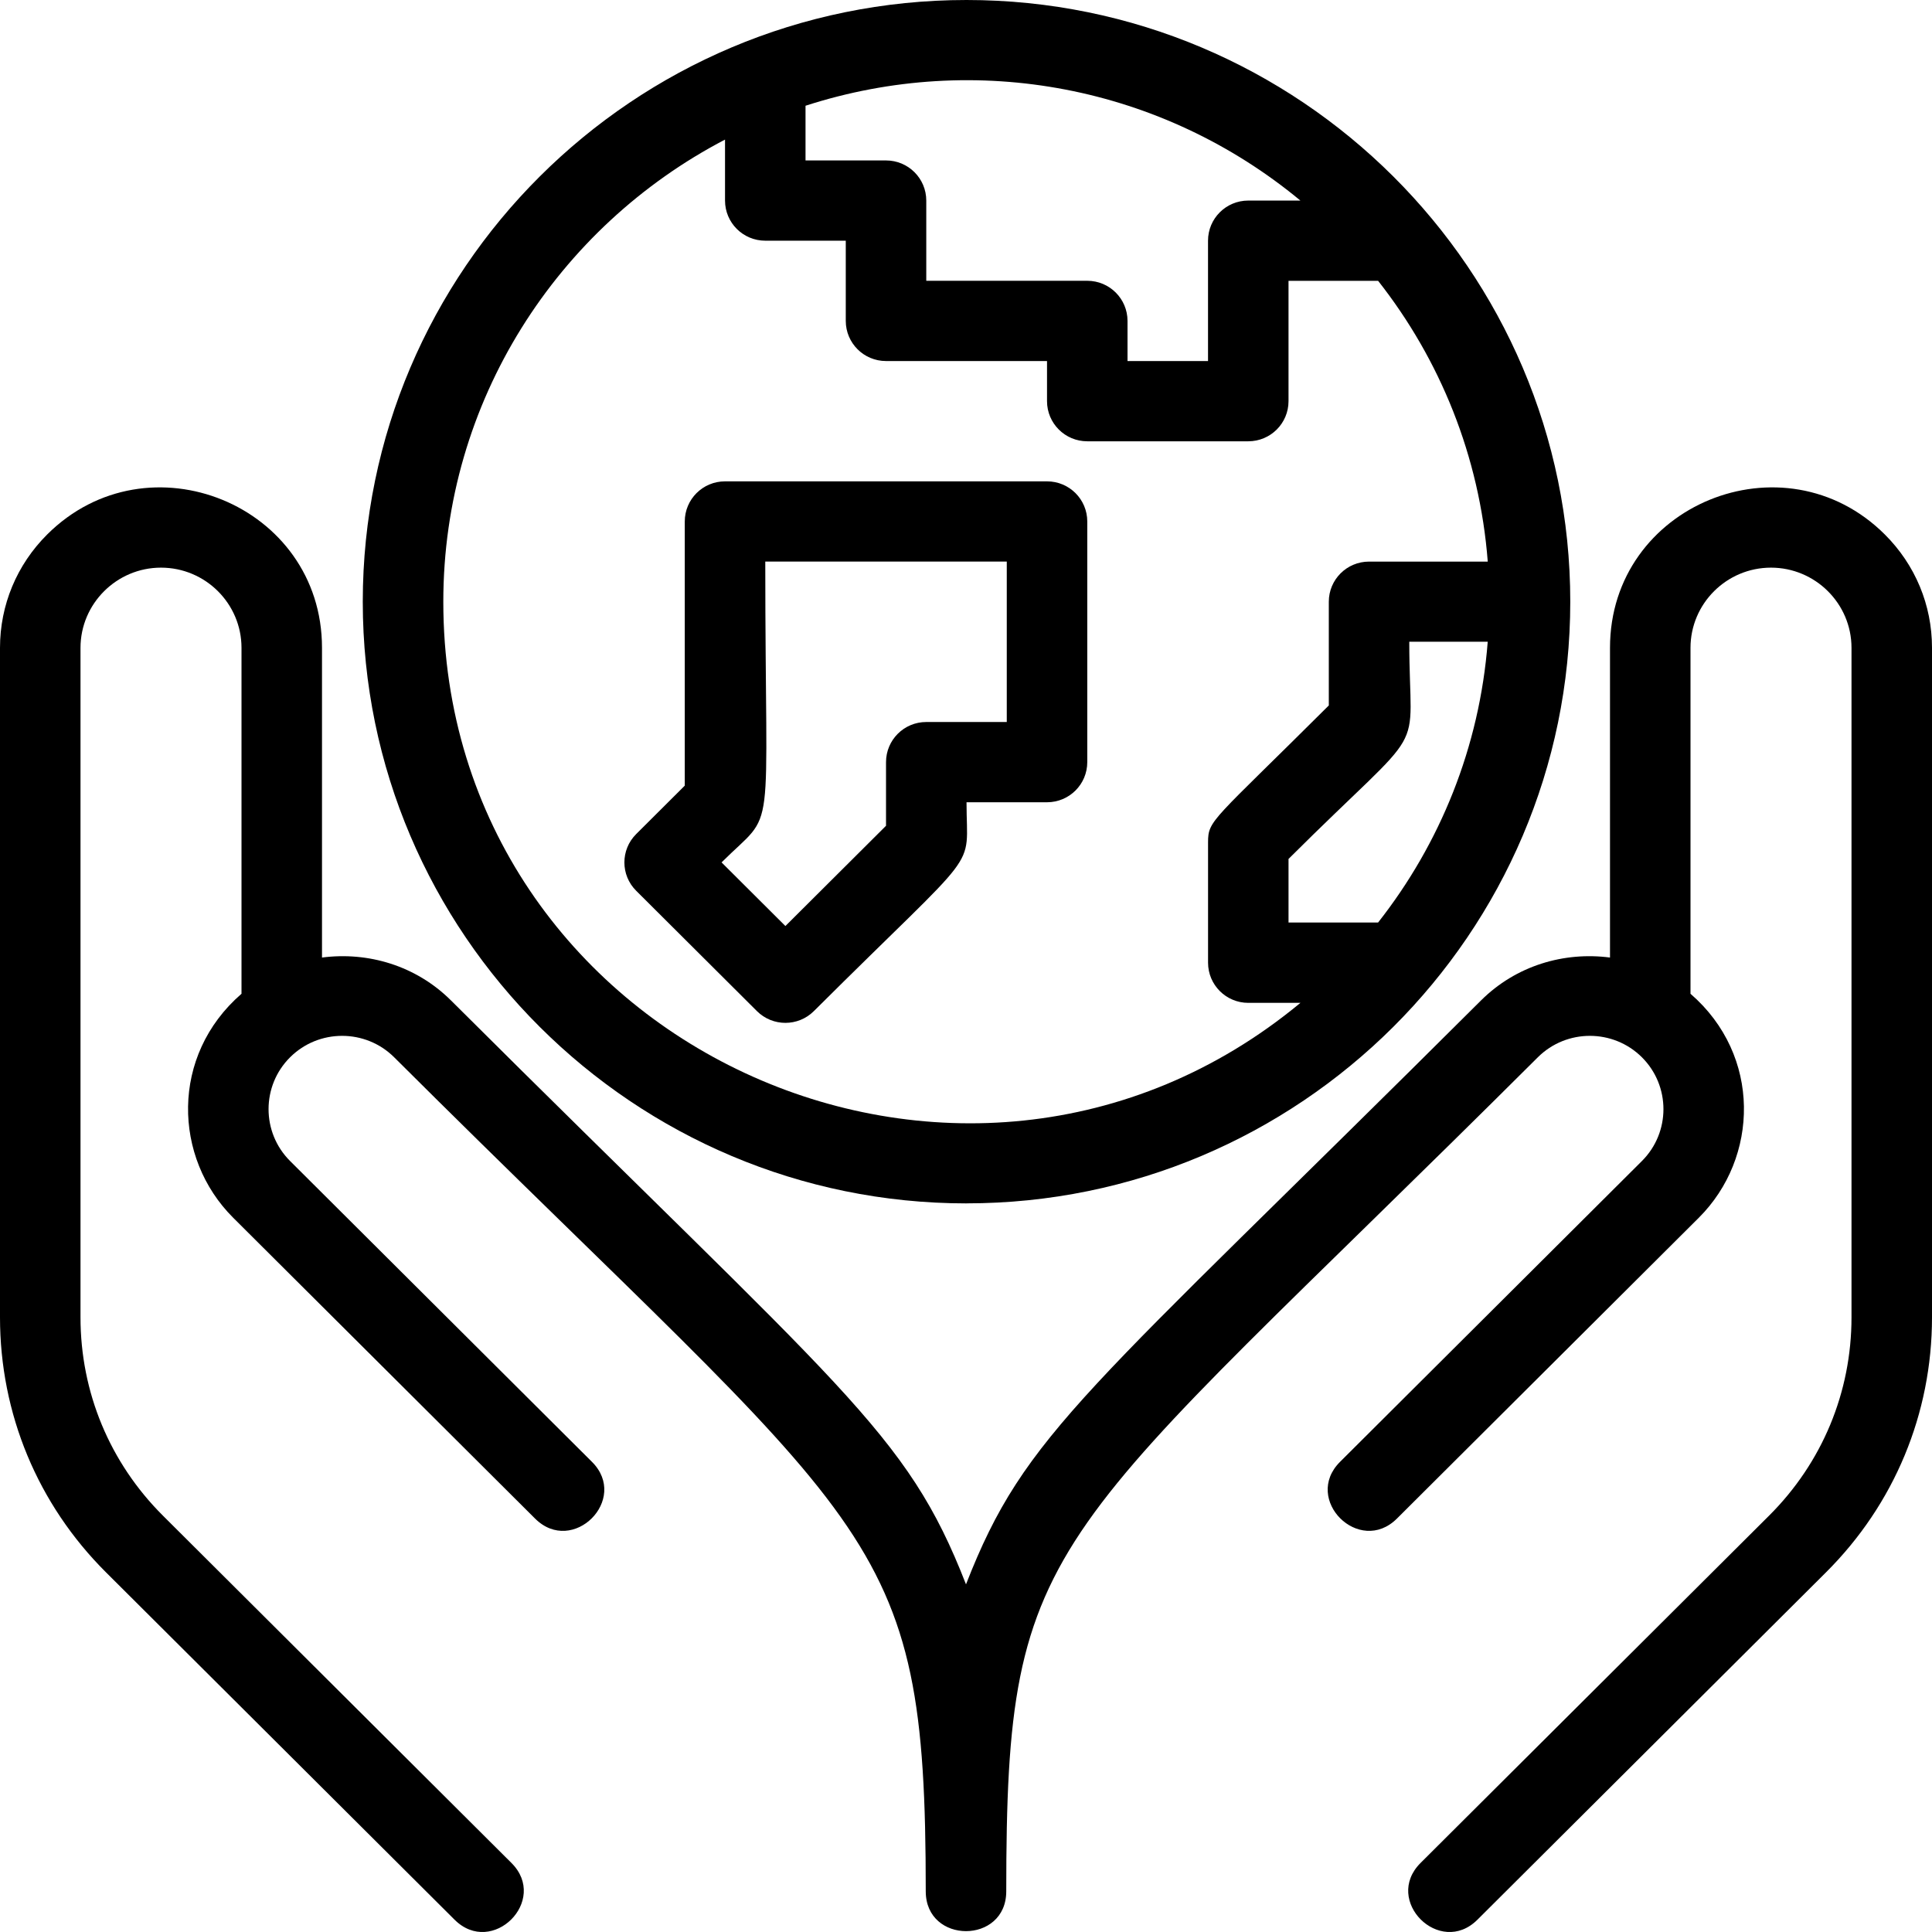
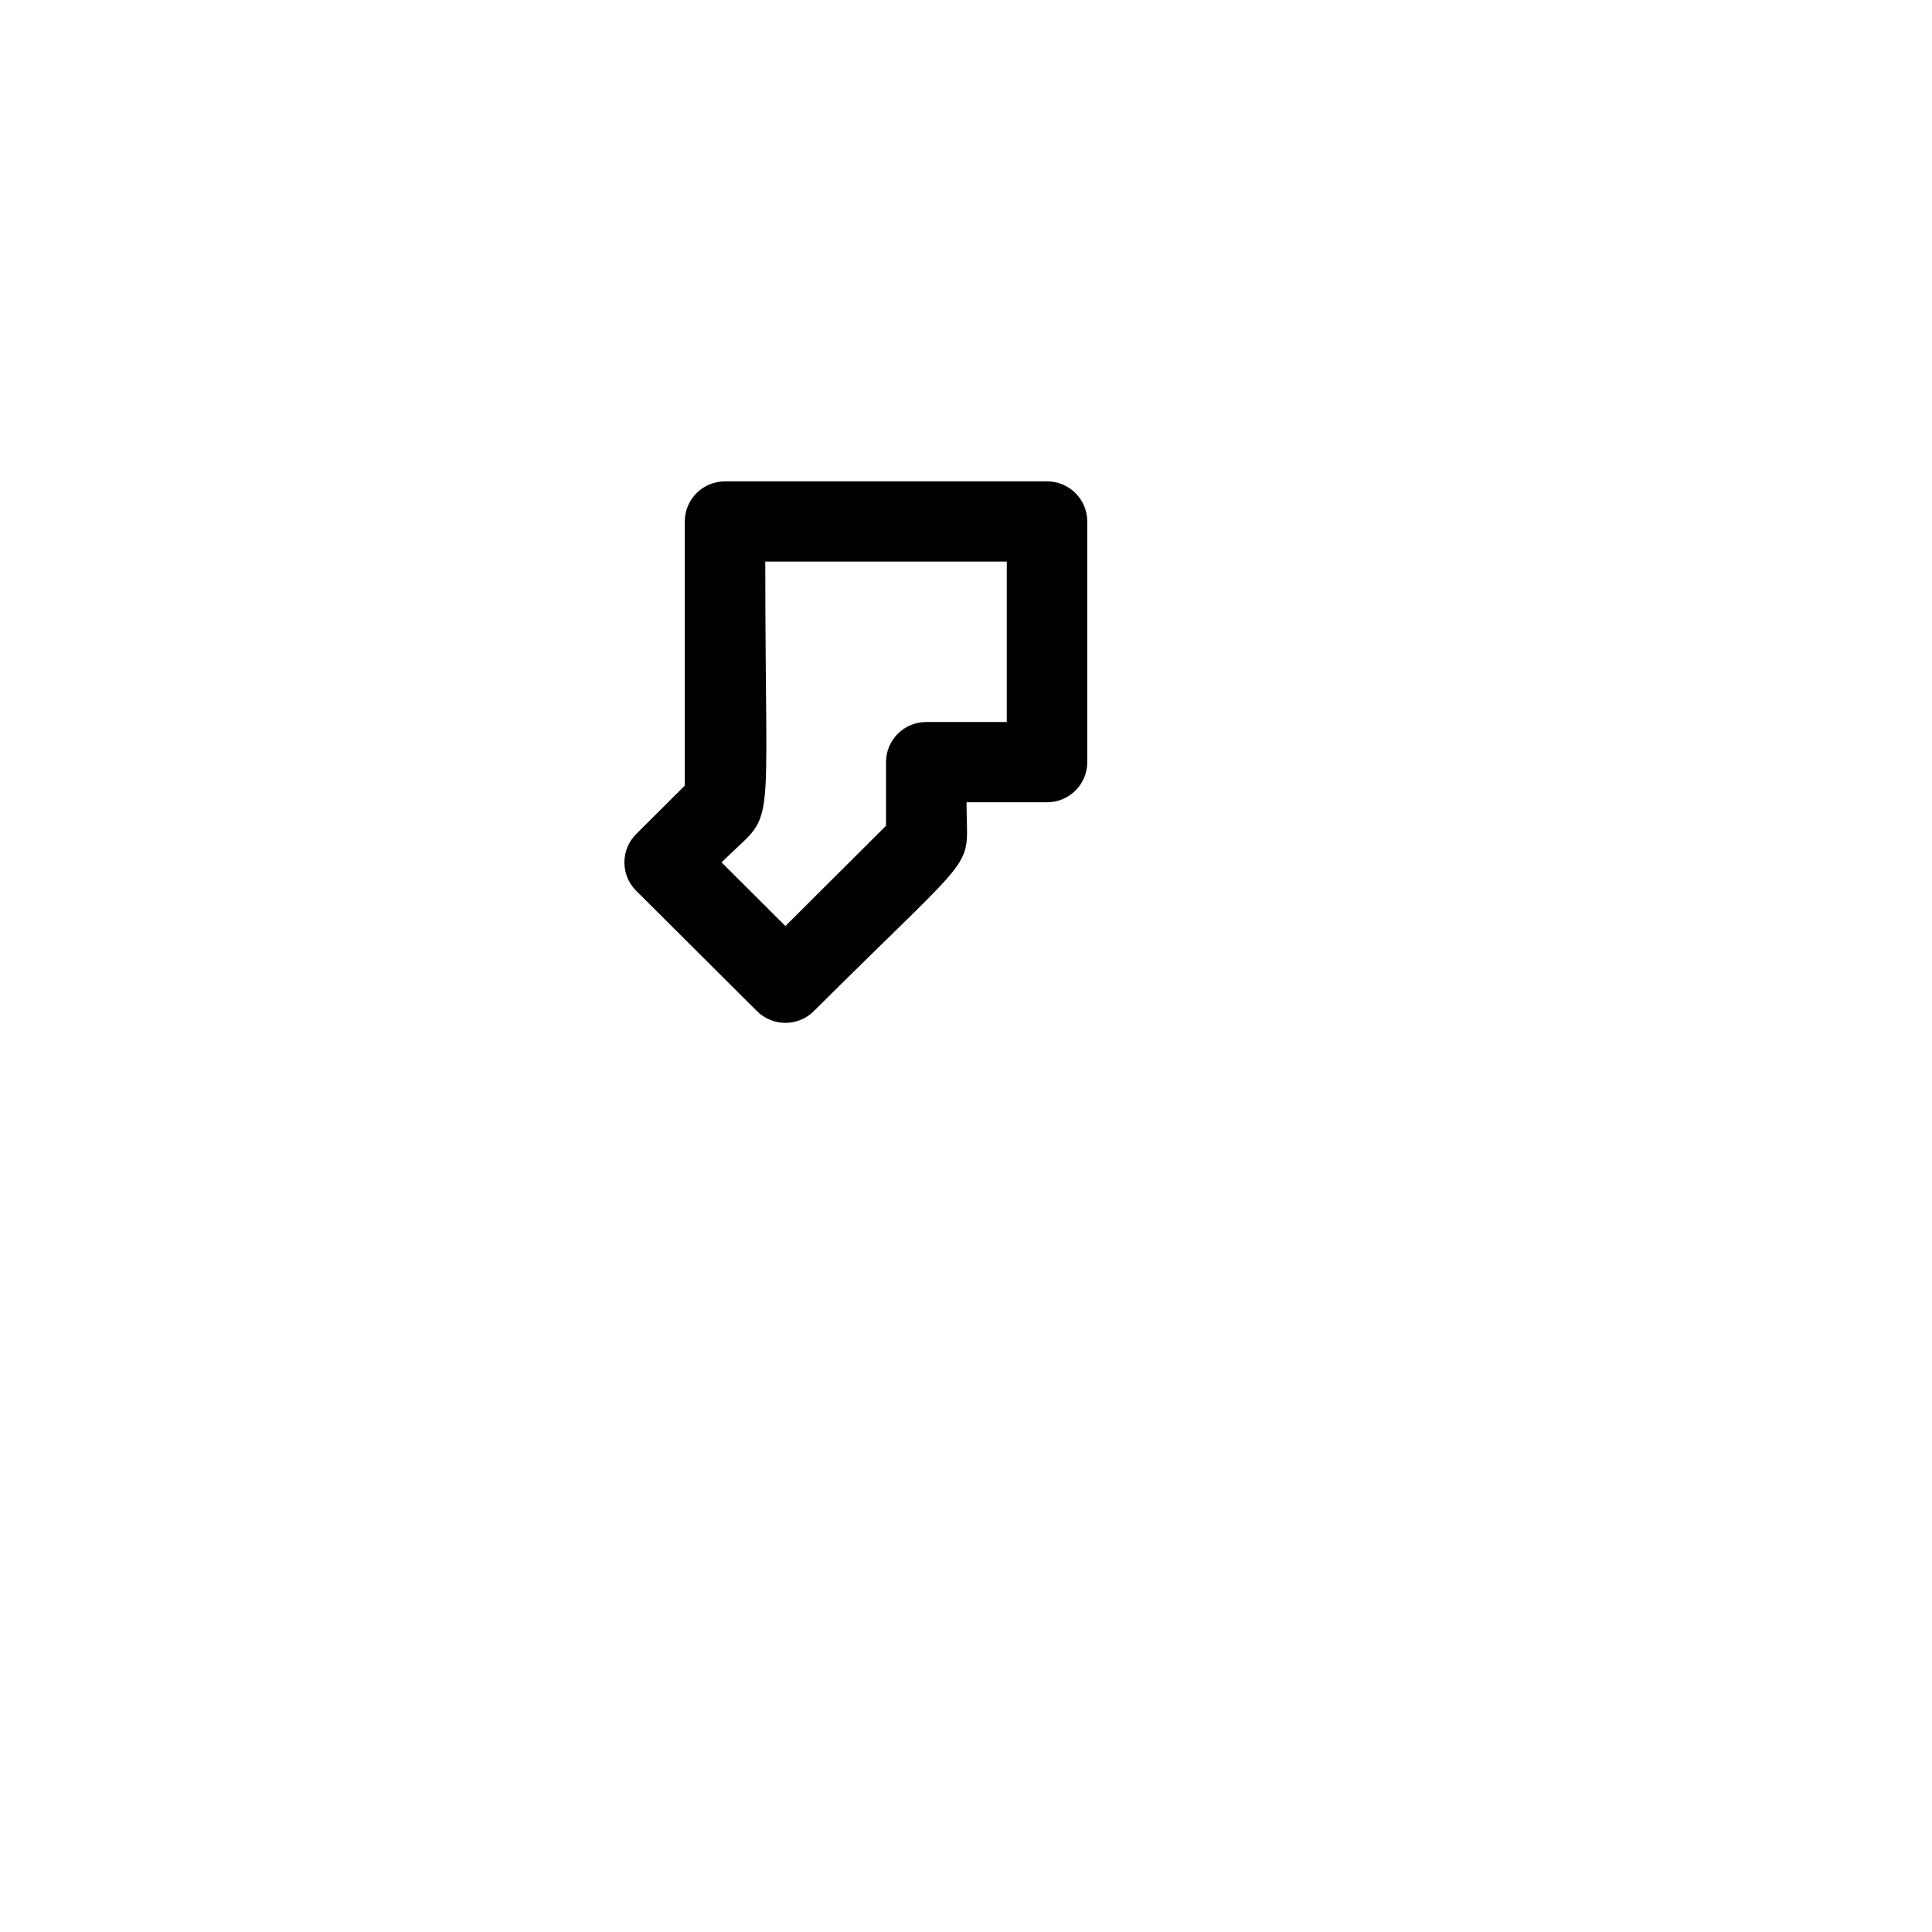
<svg xmlns="http://www.w3.org/2000/svg" id="Eco_Plug" version="1.1" viewBox="0 0 48 48">
-   <path d="M46.827,13.278c-2.503-2.494-6.827-.739-6.827,2.817v7.695c-1.14-.149-2.333.197-3.207,1.068-9.854,9.82-11.315,10.712-12.793,14.505-1.49-3.825-3.011-4.757-12.793-14.505-.874-.871-2.067-1.217-3.207-1.068v-7.695c0-3.556-4.323-5.311-6.827-2.817-.756.753-1.173,1.754-1.173,2.817v16.633c0,2.394.935,4.644,2.633,6.336l8.66,8.63c.936.933,2.349-.477,1.414-1.409l-8.66-8.63c-1.32-1.316-2.047-3.065-2.047-4.926v-16.633c0-1.097.898-1.993,2-1.993,1.103,0,2,.894,2,1.993v8.594c-1.771,1.534-1.7,4.076-.207,5.564l7.5,7.474c.936.933,2.349-.477,1.414-1.409l-7.5-7.474c-.713-.71-.713-1.867,0-2.577s1.873-.71,2.586,0c11.966,11.925,13.207,11.616,13.207,20.722,0,1.318,2,1.319,2,0,0-9.013.985-8.542,13.207-20.722.713-.71,1.873-.71,2.586,0s.713,1.867,0,2.577l-7.5,7.474c-.936.933.479,2.341,1.414,1.409l7.5-7.474c1.493-1.488,1.564-4.03-.207-5.564v-8.594c0-1.099.897-1.993,2-1.993,1.097,0,2,.89,2,1.993v16.633c0,1.861-.727,3.611-2.047,4.926l-8.66,8.63c-.936.933.479,2.342,1.414,1.409l8.66-8.63c1.698-1.692,2.633-3.942,2.633-6.336v-16.633c0-1.064-.417-2.064-1.173-2.817Z" />
-   <path d="M24.013,29.897c8.271,0,15-6.706,15-14.949S32.284,0,24.013,0s-15,6.706-15,14.949,6.729,14.949,15,14.949ZM32.013,22.921v-1.581c3.572-3.56,3-2.368,3-5.396h1.949c-.202,2.621-1.186,5.021-2.724,6.976h-2.226ZM32.308,4.983h-1.295c-.553,0-1,.446-1,.997v2.99h-2v-.997c0-.55-.447-.997-1-.997h-4v-1.993c0-.55-.447-.997-1-.997h-2v-1.359c4.253-1.375,8.869-.482,12.295,2.356ZM18.013,3.467v1.516c0,.55.447.997,1,.997h2v1.993c0,.55.447.997,1,.997h4v.997c0,.55.447.997,1,.997h4c.553,0,1-.446,1-.997v-2.99h2.226c1.538,1.955,2.522,4.356,2.724,6.976h-2.949c-.553,0-1,.446-1,.997v2.577c-2.902,2.892-3,2.841-3,3.402v2.99c0,.55.447.997,1,.997h1.295c-8.408,6.962-21.295,1.011-21.295-9.966,0-4.987,2.846-9.317,7-11.482Z" />
  <path d="M18.806,25.121c.391.389,1.023.389,1.414,0,4.236-4.221,3.793-3.405,3.793-5.189h2c.553,0,1-.446,1-.997v-5.979c0-.55-.447-.997-1-.997h-8c-.553,0-1,.446-1,.997v6.563l-1.207,1.203c-.391.389-.391,1.02,0,1.409l3,2.99ZM19.013,13.952h6v3.986h-2c-.553,0-1,.446-1,.997v1.581l-2.5,2.491-1.586-1.581c1.383-1.378,1.086-.292,1.086-7.474Z" />
</svg>